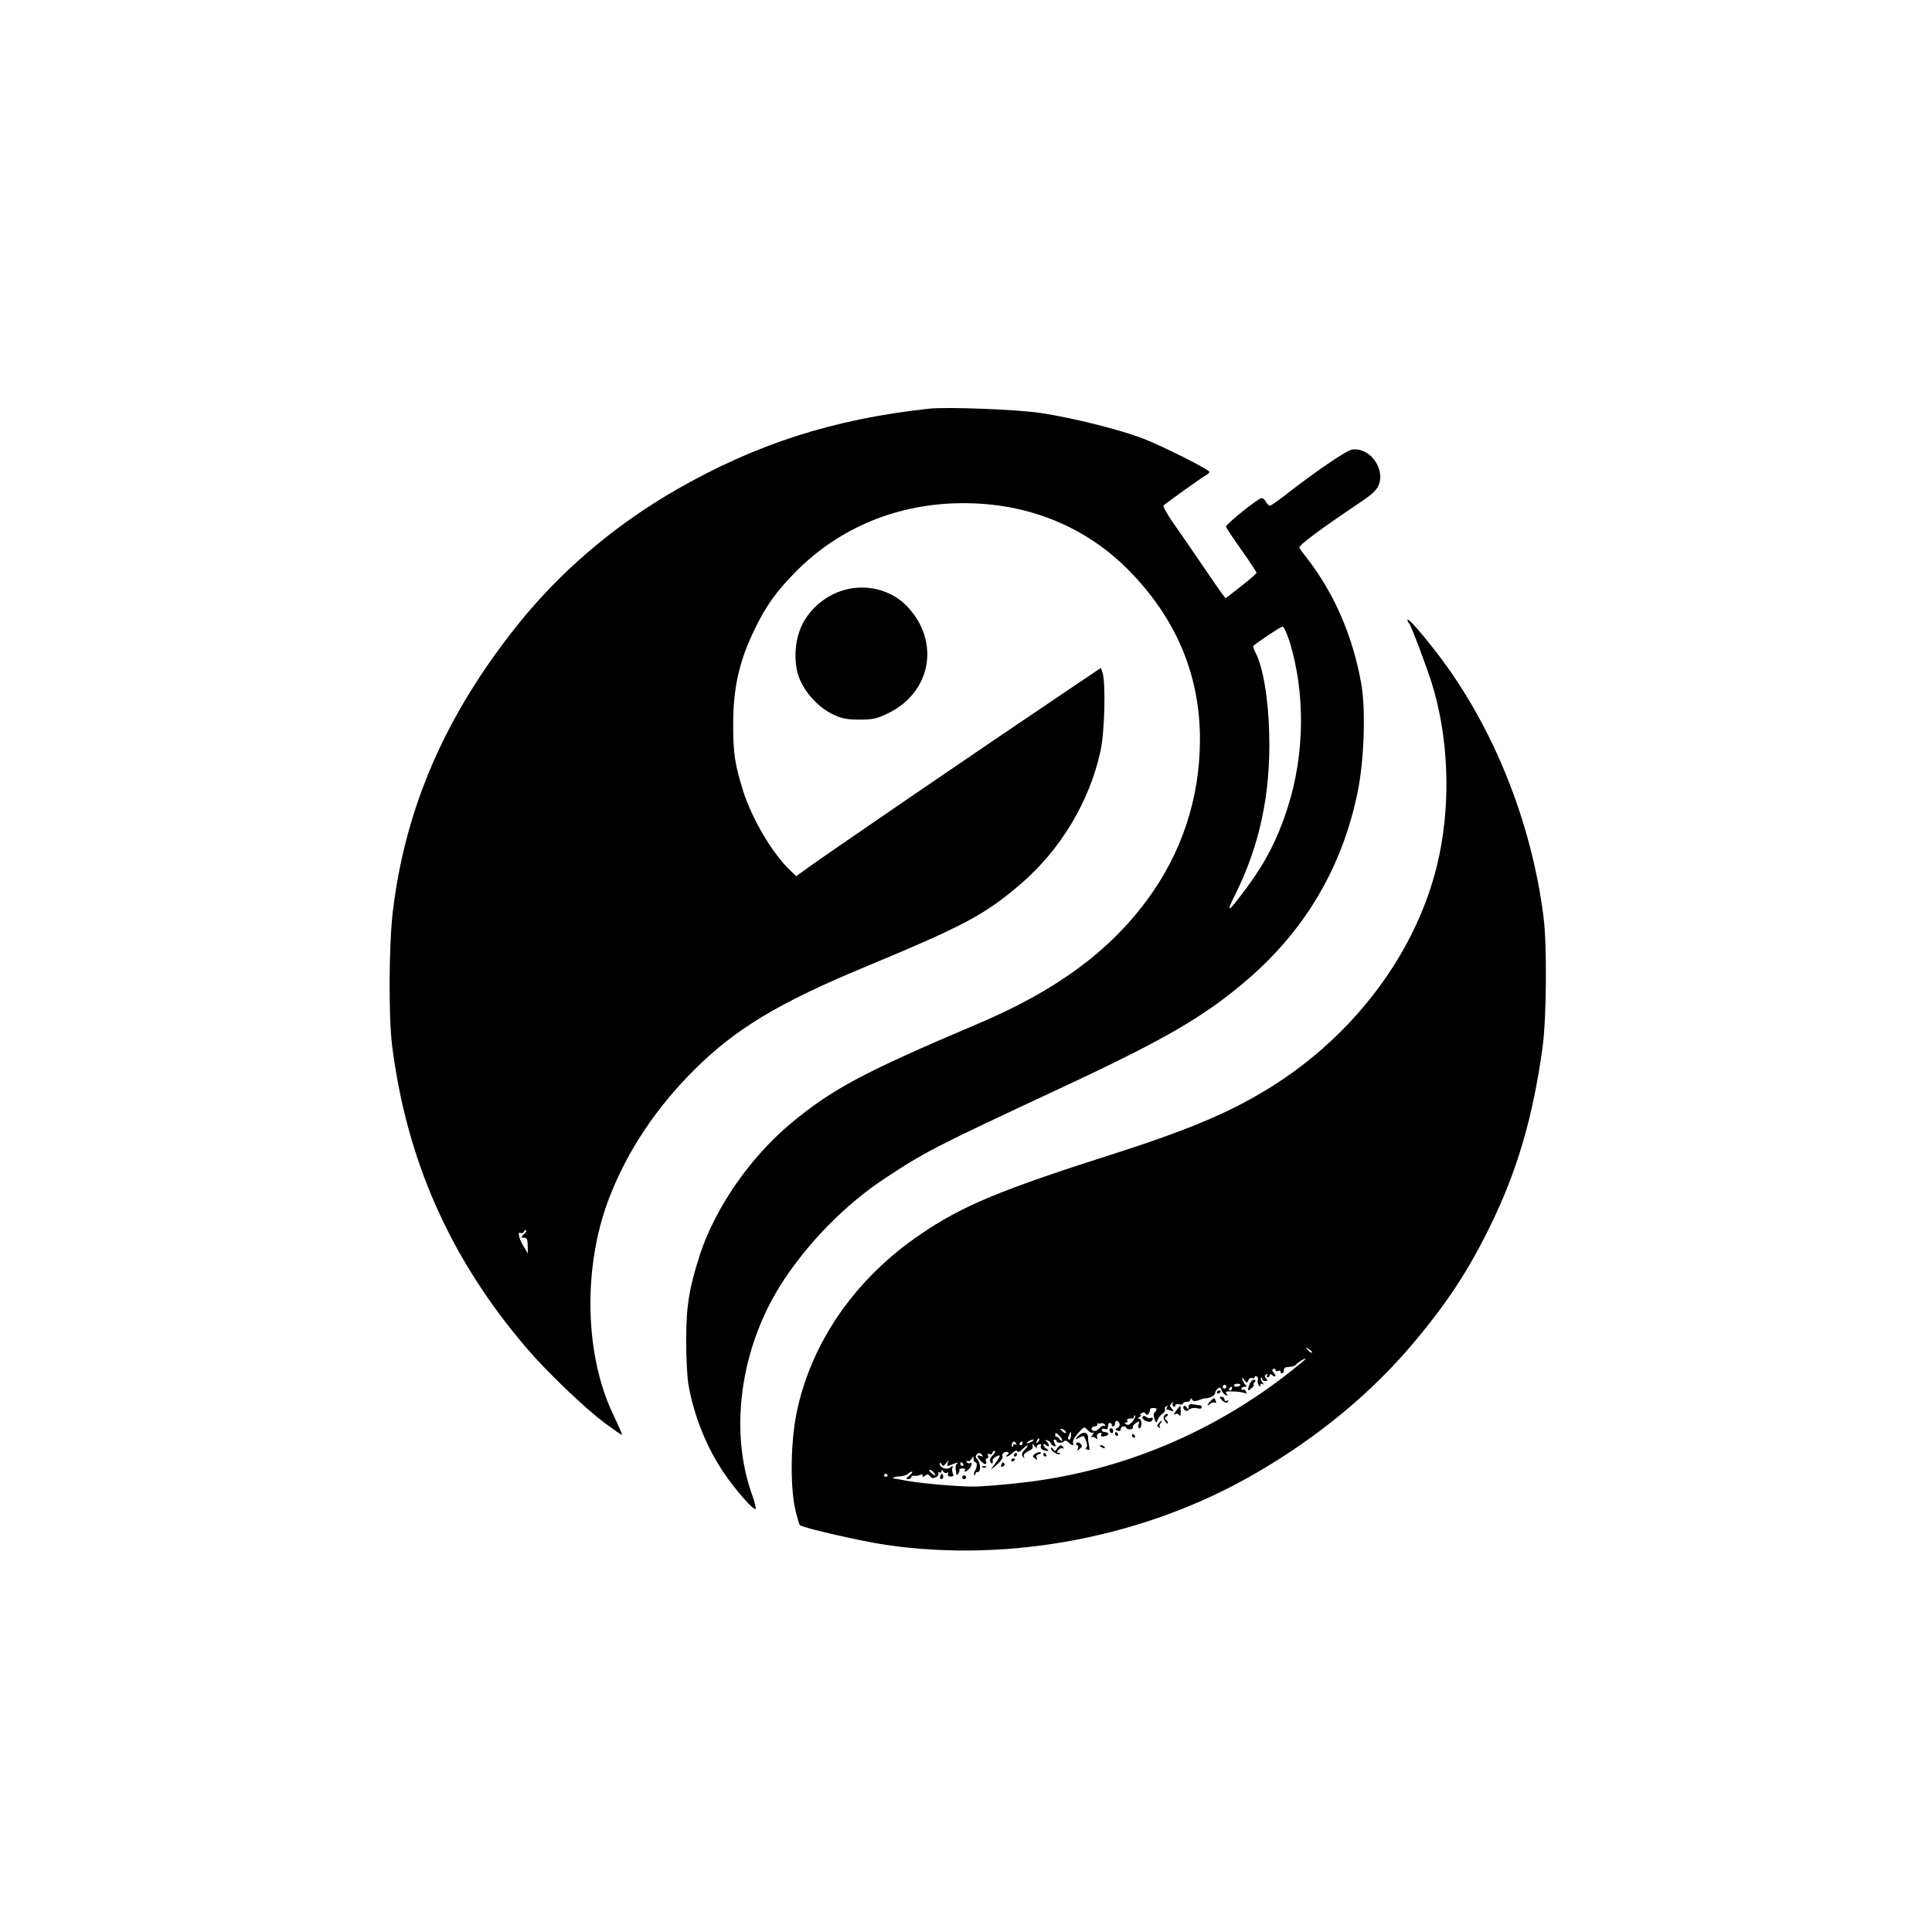
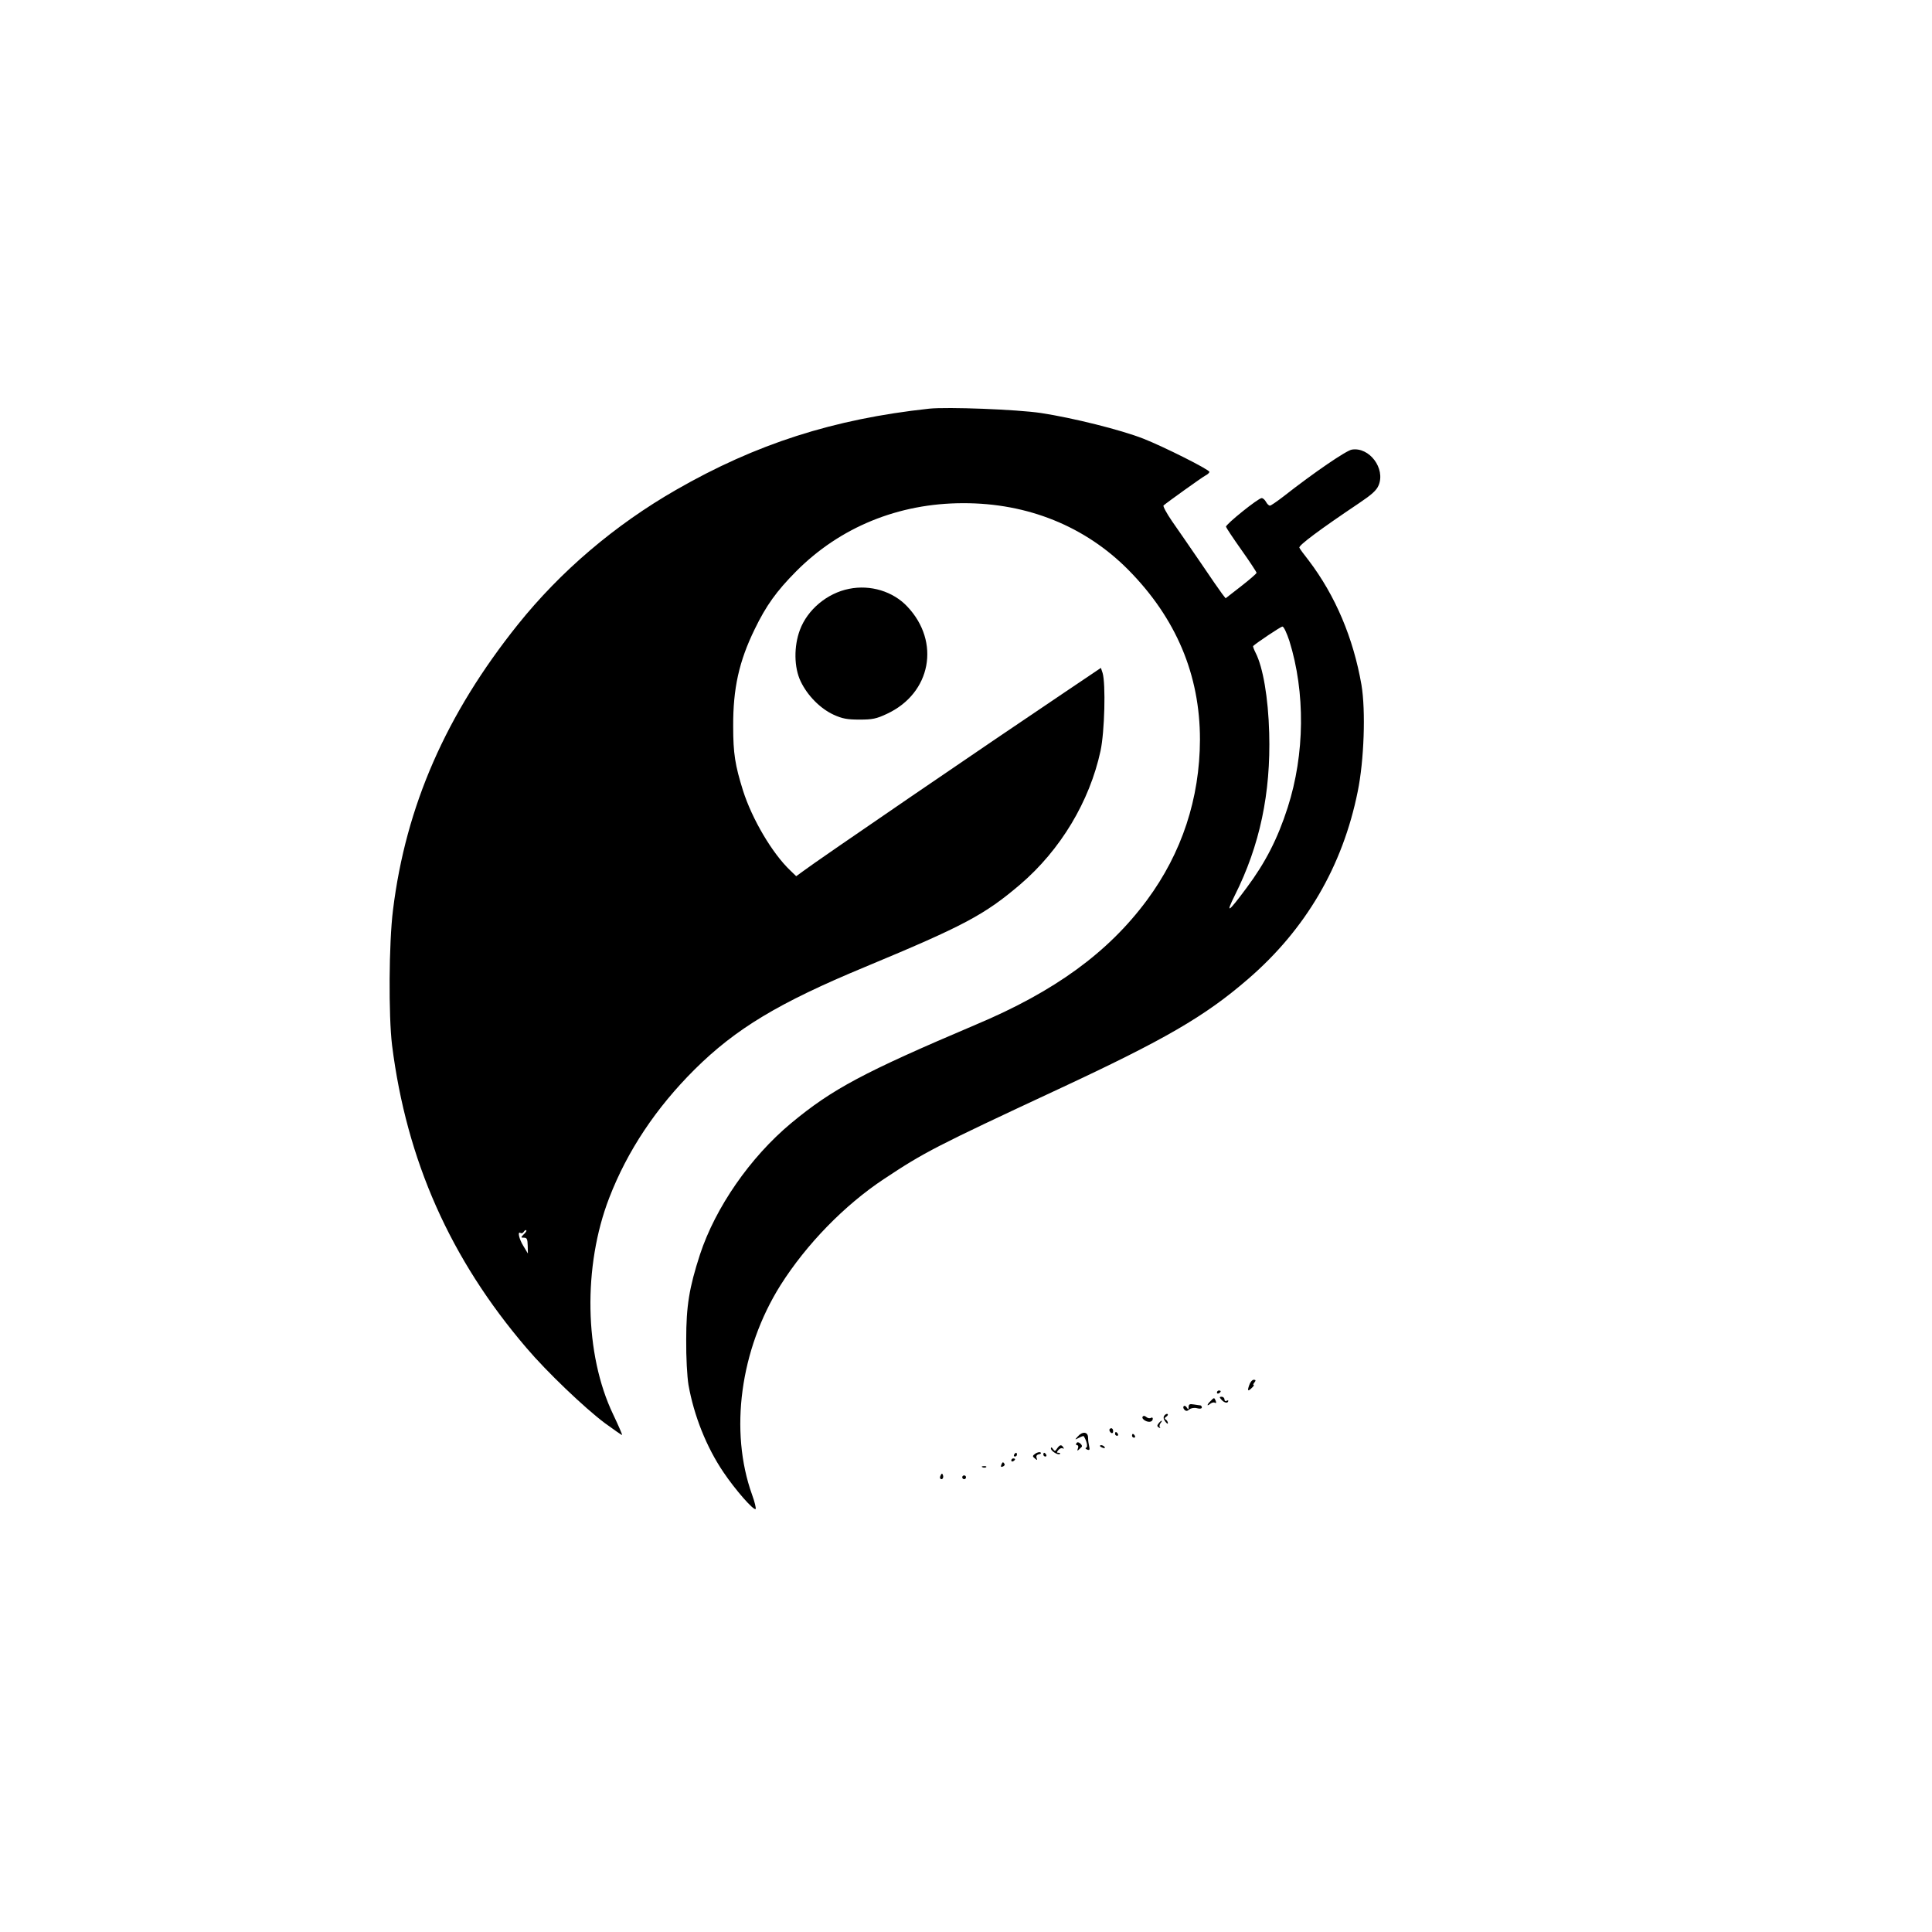
<svg xmlns="http://www.w3.org/2000/svg" version="1.0" width="1024pt" height="1024pt" viewBox="0 0 1024 1024" preserveAspectRatio="xMidYMid meet">
  <g transform="translate(0,1024) scale(0.1,-0.1)" fill="#000000" stroke="none">
    <path d="M4925 8074 c-508 -55 -918 -187 -1341 -430 -326 -187 -613 -432 -839 -714 -381 -476 -594 -962 -662 -1513 -22 -175 -24 -561 -5 -717 77 -610 308 -1132 713 -1605 106 -125 308 -318 415 -398 49 -36 90 -64 91 -63 2 2 -19 50 -47 109 -153 319 -161 786 -21 1148 96 249 248 477 453 681 218 216 445 353 903 543 524 218 633 276 822 437 214 183 368 440 426 708 22 102 28 357 11 413 l-9 27 -190 -128 c-392 -263 -1320 -897 -1392 -952 l-33 -24 -31 30 c-96 91 -203 273 -251 424 -42 135 -52 196 -52 340 -1 201 31 345 114 515 61 126 116 202 219 306 233 235 544 362 886 362 342 1 647 -123 875 -353 254 -257 380 -557 380 -900 -1 -312 -96 -601 -281 -851 -205 -277 -489 -484 -905 -659 -598 -254 -763 -342 -982 -524 -216 -180 -400 -446 -482 -695 -57 -176 -73 -272 -73 -451 -1 -94 5 -197 12 -240 29 -163 95 -330 186 -464 62 -92 160 -204 170 -194 3 3 -5 38 -19 76 -121 337 -63 769 150 1109 137 217 339 425 549 564 214 142 272 172 922 475 569 265 779 387 1008 585 305 263 501 597 581 993 34 165 43 429 20 566 -43 248 -138 473 -280 660 -24 30 -46 60 -49 67 -7 11 112 99 316 236 67 45 93 68 104 95 37 89 -49 204 -142 189 -30 -5 -200 -121 -362 -248 -35 -27 -67 -49 -72 -49 -6 0 -15 9 -21 20 -6 11 -16 20 -23 20 -18 0 -192 -140 -189 -152 1 -5 38 -61 82 -123 44 -62 80 -117 80 -121 -1 -5 -38 -37 -83 -72 l-81 -63 -18 23 c-10 13 -62 88 -116 168 -55 80 -122 178 -151 219 -28 41 -48 78 -44 82 21 18 201 147 221 158 12 6 22 15 22 20 0 12 -243 134 -350 176 -120 47 -373 110 -543 136 -128 19 -495 33 -592 23z m1909 -1231 c85 -273 82 -600 -9 -883 -53 -165 -118 -292 -218 -426 -98 -132 -113 -142 -62 -39 132 263 191 541 182 860 -5 187 -33 349 -72 425 -9 18 -15 34 -13 36 18 17 146 103 155 103 7 1 23 -34 37 -76z m-4044 -3127 c0 -3 -7 -12 -16 -20 -14 -15 -14 -16 3 -16 16 0 19 -8 20 -42 l1 -42 -24 40 c-24 39 -32 80 -15 69 5 -3 12 -1 16 5 6 10 15 14 15 6z" />
    <path d="M4500 7119 c-116 -23 -220 -110 -260 -217 -33 -87 -32 -200 4 -274 36 -75 103 -143 174 -176 46 -21 72 -26 137 -26 69 0 90 4 147 31 233 109 284 381 107 568 -76 81 -196 117 -309 94z" />
-     <path d="M7460 6955 c0 -6 4 -15 9 -20 11 -12 91 -225 121 -320 86 -279 100 -612 39 -906 -105 -510 -466 -987 -960 -1271 -190 -110 -400 -196 -749 -308 -622 -198 -820 -281 -1044 -434 -342 -233 -575 -568 -653 -940 -32 -154 -36 -384 -9 -511 10 -44 21 -83 25 -88 15 -15 321 -85 462 -106 660 -95 1379 45 1957 382 331 192 615 428 836 692 176 209 289 382 401 610 146 296 230 583 281 955 21 151 24 545 5 690 -64 505 -266 1007 -558 1390 -86 112 -162 199 -163 185z m-506 -3884 c-2 -3 -12 3 -22 13 -16 17 -16 18 5 5 12 -7 20 -15 17 -18z m-59 -56 c-439 -364 -970 -586 -1530 -639 -77 -8 -166 -15 -198 -15 -70 -2 -282 16 -357 30 -30 6 -61 11 -67 12 -24 1 -3 11 27 12 17 1 36 7 42 13 7 7 16 12 22 12 5 0 -1 -9 -14 -20 -18 -16 -20 -20 -7 -20 10 0 17 5 17 11 0 5 8 9 18 7 9 -1 23 1 30 5 7 5 12 3 12 -4 0 -8 3 -9 14 0 10 9 16 8 26 -4 9 -11 17 -12 31 -4 11 5 16 15 13 21 -4 7 -3 8 4 4 7 -4 12 -1 12 6 0 10 2 10 9 -1 5 -7 14 -11 20 -7 6 4 9 2 6 -6 -4 -9 2 -14 14 -14 14 0 17 4 12 16 -5 8 -6 22 -3 30 4 13 3 13 -11 2 -18 -15 -57 -1 -57 21 0 7 4 6 10 -3 8 -13 11 -12 25 5 14 19 15 19 8 1 -5 -15 -3 -18 10 -13 37 15 52 19 40 10 -7 -5 -10 -17 -8 -28 2 -11 4 -24 4 -30 1 -5 5 -3 10 5 6 8 8 17 6 20 -2 3 5 7 16 7 11 1 17 -2 14 -8 -9 -14 5 -11 21 5 16 16 19 41 5 31 -5 -3 -13 0 -17 6 -4 7 -3 9 4 5 6 -3 15 2 21 11 10 17 10 17 11 1 0 -10 4 -18 10 -18 11 0 9 -28 -4 -48 -4 -7 -5 -16 -2 -19 3 -4 6 -1 6 5 0 7 5 11 11 10 18 -4 18 45 1 65 -12 13 -13 20 -4 29 9 9 15 9 25 -1 10 -11 9 -13 -5 -8 -22 8 -23 -1 -1 -25 20 -22 37 -24 29 -3 -3 8 -1 15 5 15 6 0 9 7 6 14 -4 10 -1 13 9 9 7 -3 14 0 14 6 0 6 5 11 12 11 6 0 2 -10 -10 -23 -15 -16 -18 -27 -12 -37 9 -13 14 -7 11 12 0 4 8 12 19 18 27 14 25 4 -7 -39 -26 -35 -26 -35 -3 -16 34 28 49 48 43 59 -7 11 18 27 30 19 5 -3 3 -9 -4 -14 -8 -5 -9 -9 -3 -9 5 0 20 9 31 20 14 12 23 15 25 8 3 -7 13 -3 26 10 29 29 42 28 14 -1 -16 -17 -18 -26 -11 -37 10 -13 10 -13 6 1 -3 10 5 19 24 28 20 8 26 17 22 29 -4 13 -2 13 11 -3 10 -11 15 -15 12 -9 -3 7 1 15 10 18 11 4 15 2 11 -8 -6 -14 12 -26 36 -26 7 0 4 5 -5 11 -10 5 -18 15 -18 21 0 7 5 6 15 -2 18 -15 20 1 3 19 -11 10 -10 11 5 6 9 -4 17 -11 17 -15 0 -4 7 -10 15 -14 13 -4 14 -2 5 14 -7 14 -7 20 0 20 5 0 10 -4 10 -8 0 -12 34 -11 41 0 3 5 13 2 22 -6 19 -20 31 -21 24 -2 -3 8 9 30 27 50 32 36 33 36 51 16 10 -11 23 -17 29 -13 6 4 4 -2 -4 -13 -8 -10 -10 -16 -6 -12 5 4 15 3 23 -4 10 -8 12 -8 8 4 -4 9 1 18 11 22 11 4 15 2 11 -7 -4 -10 2 -13 19 -9 25 4 24 22 -2 22 -8 0 -14 5 -14 11 0 6 7 9 15 5 8 -3 16 -1 16 4 1 6 2 15 3 20 0 6 6 9 11 8 6 -2 9 -6 8 -10 -2 -5 2 -8 7 -8 6 0 10 7 10 15 0 19 16 19 24 0 3 -8 -2 -18 -11 -23 -14 -8 -14 -10 1 -15 10 -4 16 -1 16 8 0 8 7 15 15 15 8 0 15 -4 15 -8 0 -4 8 -8 19 -8 10 0 17 5 15 11 -2 5 5 16 17 23 19 12 20 11 14 -7 -4 -12 -2 -21 4 -21 6 0 11 11 11 25 0 14 -6 25 -12 25 -9 0 -8 4 2 10 8 5 11 10 5 10 -5 0 -3 4 5 10 9 6 17 5 22 -3 6 -9 10 -8 17 3 5 8 8 17 6 20 -2 3 5 7 16 7 21 2 25 -7 9 -23 -7 -7 -7 -19 -1 -35 9 -23 9 -23 17 -4 4 11 16 26 26 33 10 7 16 17 13 22 -3 5 0 12 6 16 8 4 9 3 5 -4 -4 -7 -5 -12 -2 -12 2 0 13 -3 23 -7 16 -6 16 -5 4 11 -12 14 -12 19 -1 29 9 9 11 9 6 0 -3 -6 -2 -14 4 -18 5 -3 10 -1 10 6 0 6 8 9 20 6 11 -3 20 -1 20 4 0 5 9 9 20 9 11 0 20 6 20 13 0 9 2 9 8 -1 7 -10 15 -10 36 -3 15 6 30 10 34 10 18 -3 52 15 52 26 0 7 6 18 14 24 11 10 16 8 21 -8 3 -10 13 -22 22 -25 12 -5 13 -4 4 7 -9 11 -2 14 37 12 27 -1 54 -5 60 -9 8 -5 10 -2 6 8 -3 9 -10 13 -15 10 -5 -3 -9 0 -9 5 0 6 8 11 18 11 10 0 13 3 6 8 -6 4 -14 16 -17 27 -7 19 -7 20 8 1 13 -18 15 -18 21 -2 4 9 13 15 20 12 8 -3 14 -1 14 5 0 6 5 7 11 4 6 -4 8 -13 6 -19 -3 -7 -1 -19 4 -27 7 -11 9 -11 9 -1 0 8 5 10 13 6 8 -5 7 -2 -2 9 -8 10 -11 20 -7 24 3 3 6 1 6 -5 0 -7 7 -12 16 -12 13 0 14 3 5 14 -9 11 -9 16 0 22 8 4 9 3 5 -4 -4 -7 -2 -12 3 -12 6 0 11 5 11 11 0 8 5 8 15 -1 17 -14 21 0 4 17 -8 8 -8 13 0 17 6 4 11 2 11 -4 0 -7 7 -10 15 -6 8 3 14 1 12 -3 -1 -5 2 -9 8 -10 5 0 10 7 10 17 0 12 8 17 28 17 16 1 31 6 35 11 7 10 42 33 52 34 3 0 -8 -11 -25 -25z m-321 -117 c-3 -4 -12 -8 -20 -8 -8 0 -14 4 -14 8 0 4 9 8 19 8 11 0 17 -4 15 -8z m-74 -8 c0 -5 -4 -10 -10 -10 -5 0 -10 5 -10 10 0 6 5 10 10 10 6 0 10 -4 10 -10z m30 -10 c0 -5 -5 -10 -11 -10 -5 0 -7 5 -4 10 3 6 8 10 11 10 2 0 4 -4 4 -10z m-527 -174 c-14 -17 -24 -22 -34 -15 -11 7 -11 9 -1 9 7 0 10 5 7 10 -6 9 8 14 28 11 4 0 7 4 7 11 0 6 3 9 6 5 4 -3 -2 -17 -13 -31z m-168 -10 c7 3 16 0 21 -7 4 -7 3 -10 -3 -6 -5 3 -17 -3 -26 -13 -9 -11 -23 -17 -32 -14 -17 7 -10 24 10 24 8 0 13 6 11 13 -1 6 -1 9 1 5 2 -4 10 -5 18 -2z m-185 -48 c0 -6 -6 -5 -15 2 -8 7 -15 14 -15 16 0 2 7 1 15 -2 8 -4 15 -11 15 -16z m-20 -42 c0 -6 -7 -3 -14 6 -7 10 -15 16 -18 13 -2 -3 -5 2 -5 10 0 13 3 13 19 -2 10 -9 18 -21 18 -27z m47 24 c-1 -11 -5 -20 -9 -20 -10 0 -10 4 -2 24 8 22 13 20 11 -4z m-176 -33 c-10 -9 -11 -8 -5 6 3 10 9 15 12 12 3 -3 0 -11 -7 -18z m-31 3 c-8 -5 -19 -10 -25 -10 -5 0 -3 5 5 10 8 5 20 10 25 10 6 0 3 -5 -5 -10z m-84 -12 c4 -7 3 -8 -4 -4 -7 4 -12 2 -12 -5 0 -7 -3 -10 -6 -6 -6 5 3 27 11 27 2 0 7 -5 11 -12z m34 2 c0 -5 -5 -10 -11 -10 -5 0 -7 5 -4 10 3 6 8 10 11 10 2 0 4 -4 4 -10z m-315 -110 c3 -5 1 -10 -4 -10 -6 0 -11 5 -11 10 0 6 2 10 4 10 3 0 8 -4 11 -10z m-155 -45 c7 -8 9 -15 6 -15 -4 0 -14 7 -22 15 -9 8 -11 15 -6 15 5 0 15 -7 22 -15z m-246 -13 c3 -5 -1 -9 -9 -9 -8 0 -12 4 -9 9 3 4 7 8 9 8 2 0 6 -4 9 -8z" />
    <path d="M6621 2898 c-11 -31 -7 -35 15 -13 9 8 12 15 8 15 -3 0 -1 6 5 13 8 10 7 14 -4 14 -8 0 -19 -13 -24 -29z" />
    <path d="M6450 2859 c0 -5 5 -7 10 -4 6 3 10 8 10 11 0 2 -4 4 -10 4 -5 0 -10 -5 -10 -11z" />
    <path d="M6476 2819 c15 -16 34 -18 34 -3 0 3 -4 2 -10 -1 -5 -3 -10 0 -10 8 0 7 -7 14 -15 14 -13 0 -13 -3 1 -18z" />
    <path d="M6416 2814 c-20 -19 -21 -31 -1 -14 8 6 19 9 24 5 7 -3 8 0 5 9 -8 20 -9 20 -28 0z" />
    <path d="M6300 2783 c0 -15 -2 -16 -10 -3 -5 8 -12 11 -16 7 -4 -4 -3 -12 4 -19 8 -8 15 -8 26 2 9 7 26 10 41 6 14 -4 25 -2 25 4 0 5 -3 10 -7 11 -5 0 -20 3 -35 5 -22 4 -28 1 -28 -13z" />
-     <path d="M6245 2777 c-21 -24 -29 -41 -15 -32 7 4 16 2 21 -6 5 -8 7 -2 7 19 -1 18 -1 32 -2 32 -1 -1 -6 -6 -11 -13z" />
+     <path d="M6245 2777 z" />
    <path d="M6172 2738 c-7 -9 -6 -19 4 -32 8 -11 14 -15 14 -9 0 7 -5 15 -11 19 -8 4 -7 9 2 15 7 4 11 11 8 14 -4 3 -11 0 -17 -7z" />
    <path d="M6056 2731 c-4 -6 3 -15 14 -21 21 -11 40 -6 40 11 0 6 -5 7 -10 4 -6 -4 -17 -2 -25 5 -8 7 -15 7 -19 1z" />
    <path d="M6141 2696 c-9 -11 -9 -16 1 -22 7 -4 10 -4 6 1 -4 4 -3 14 3 22 6 7 9 13 6 13 -2 0 -10 -6 -16 -14z" />
    <path d="M5880 2661 c0 -6 5 -13 10 -16 6 -3 10 1 10 9 0 9 -4 16 -10 16 -5 0 -10 -4 -10 -9z" />
    <path d="M5712 2626 c-16 -18 -16 -18 6 -7 13 7 25 11 26 9 16 -25 23 -57 13 -61 -6 -2 -4 -6 5 -10 13 -5 15 -1 11 16 -3 12 -6 33 -6 47 0 32 -30 35 -55 6z" />
    <path d="M5910 2640 c0 -5 5 -10 11 -10 5 0 7 5 4 10 -3 6 -8 10 -11 10 -2 0 -4 -4 -4 -10z" />
    <path d="M6000 2630 c0 -5 5 -10 11 -10 5 0 7 5 4 10 -3 6 -8 10 -11 10 -2 0 -4 -4 -4 -10z" />
    <path d="M5705 2590 c-3 -5 -2 -10 4 -10 6 0 8 -8 4 -17 -4 -11 -3 -14 3 -8 5 5 13 12 17 16 4 3 1 11 -7 18 -10 8 -16 9 -21 1z" />
    <path d="M5603 2563 c-10 -16 -13 -16 -22 -3 -7 10 -11 11 -11 3 0 -14 39 -38 48 -29 3 3 0 6 -8 6 -10 0 -10 3 0 15 7 8 17 12 23 8 6 -3 7 -1 3 5 -10 17 -19 15 -33 -5z" />
    <path d="M5830 2576 c0 -2 7 -7 16 -10 8 -3 12 -2 9 4 -6 10 -25 14 -25 6z" />
    <path d="M5487 2535 c-15 -11 -16 -14 -2 -25 13 -11 14 -10 9 3 -3 10 1 17 13 19 10 2 13 6 8 10 -6 3 -18 0 -28 -7z" />
    <path d="M5375 2530 c-3 -5 -1 -10 4 -10 6 0 11 5 11 10 0 6 -2 10 -4 10 -3 0 -8 -4 -11 -10z" />
    <path d="M5530 2530 c0 -5 5 -10 11 -10 5 0 7 5 4 10 -3 6 -8 10 -11 10 -2 0 -4 -4 -4 -10z" />
    <path d="M5360 2499 c0 -5 5 -7 10 -4 6 3 10 8 10 11 0 2 -4 4 -10 4 -5 0 -10 -5 -10 -11z" />
    <path d="M5307 2476 c-4 -10 -1 -13 8 -9 8 3 12 9 9 14 -7 12 -11 11 -17 -5z" />
    <path d="M5208 2463 c7 -3 16 -2 19 1 4 3 -2 6 -13 5 -11 0 -14 -3 -6 -6z" />
    <path d="M4986 2421 c-4 -7 -5 -15 -2 -18 9 -9 19 4 14 18 -4 11 -6 11 -12 0z" />
    <path d="M5100 2410 c0 -5 5 -10 10 -10 6 0 10 5 10 10 0 6 -4 10 -10 10 -5 0 -10 -4 -10 -10z" />
  </g>
</svg>